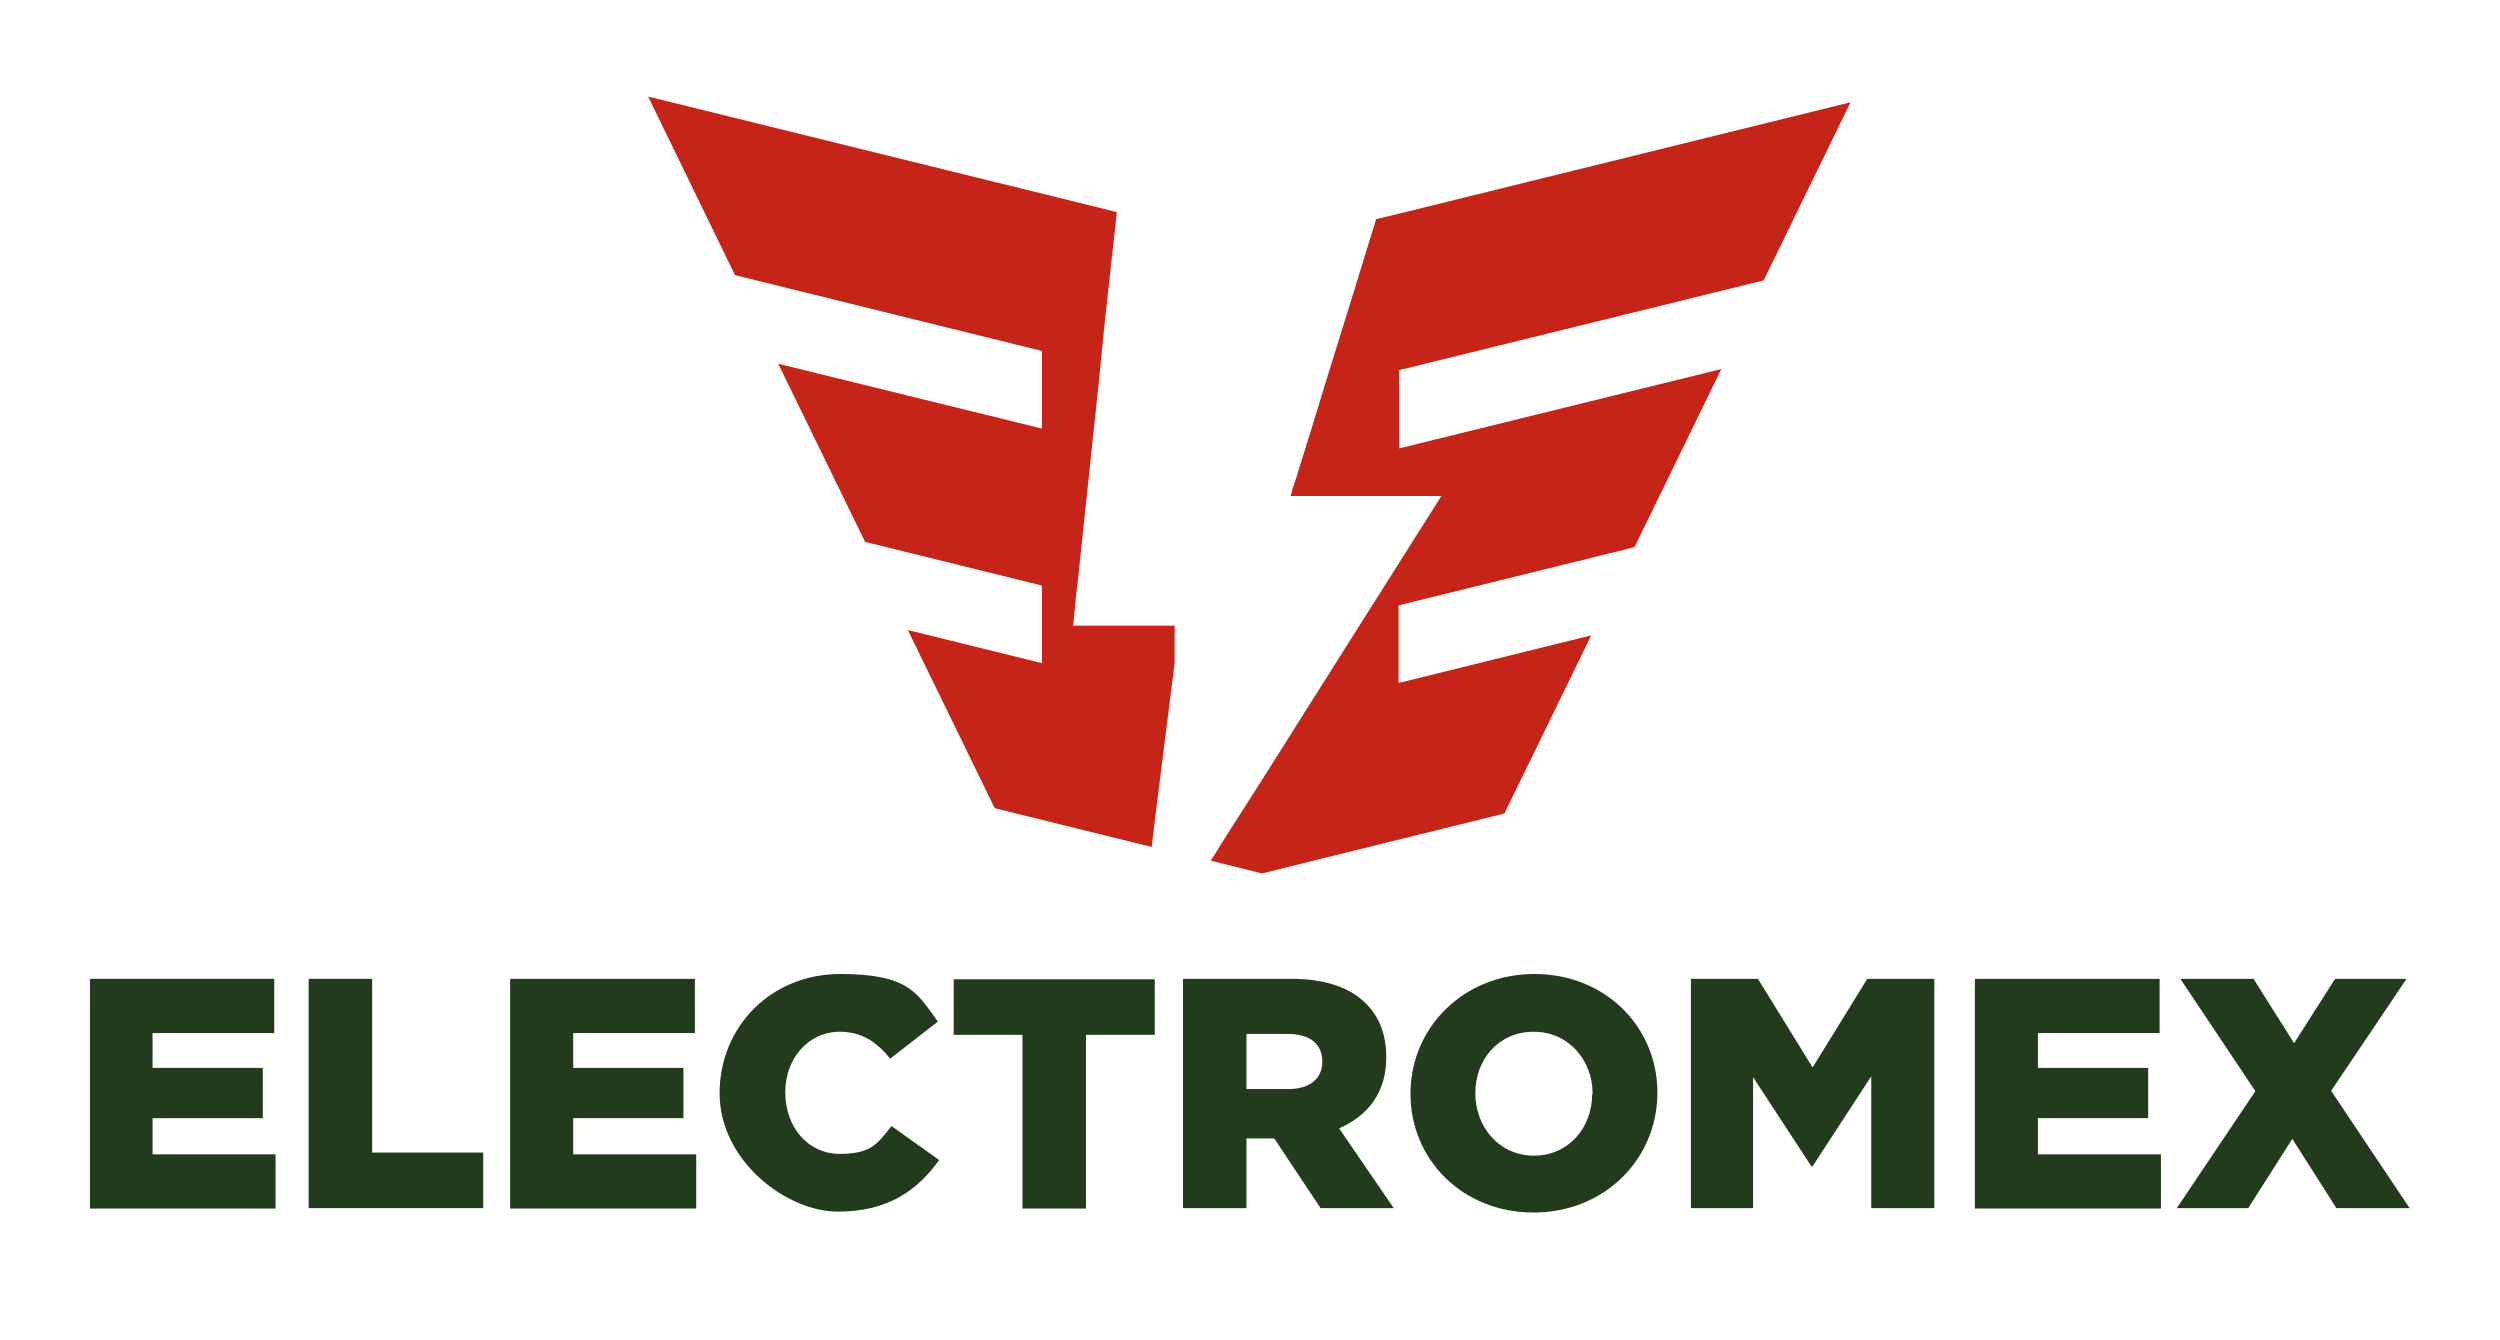
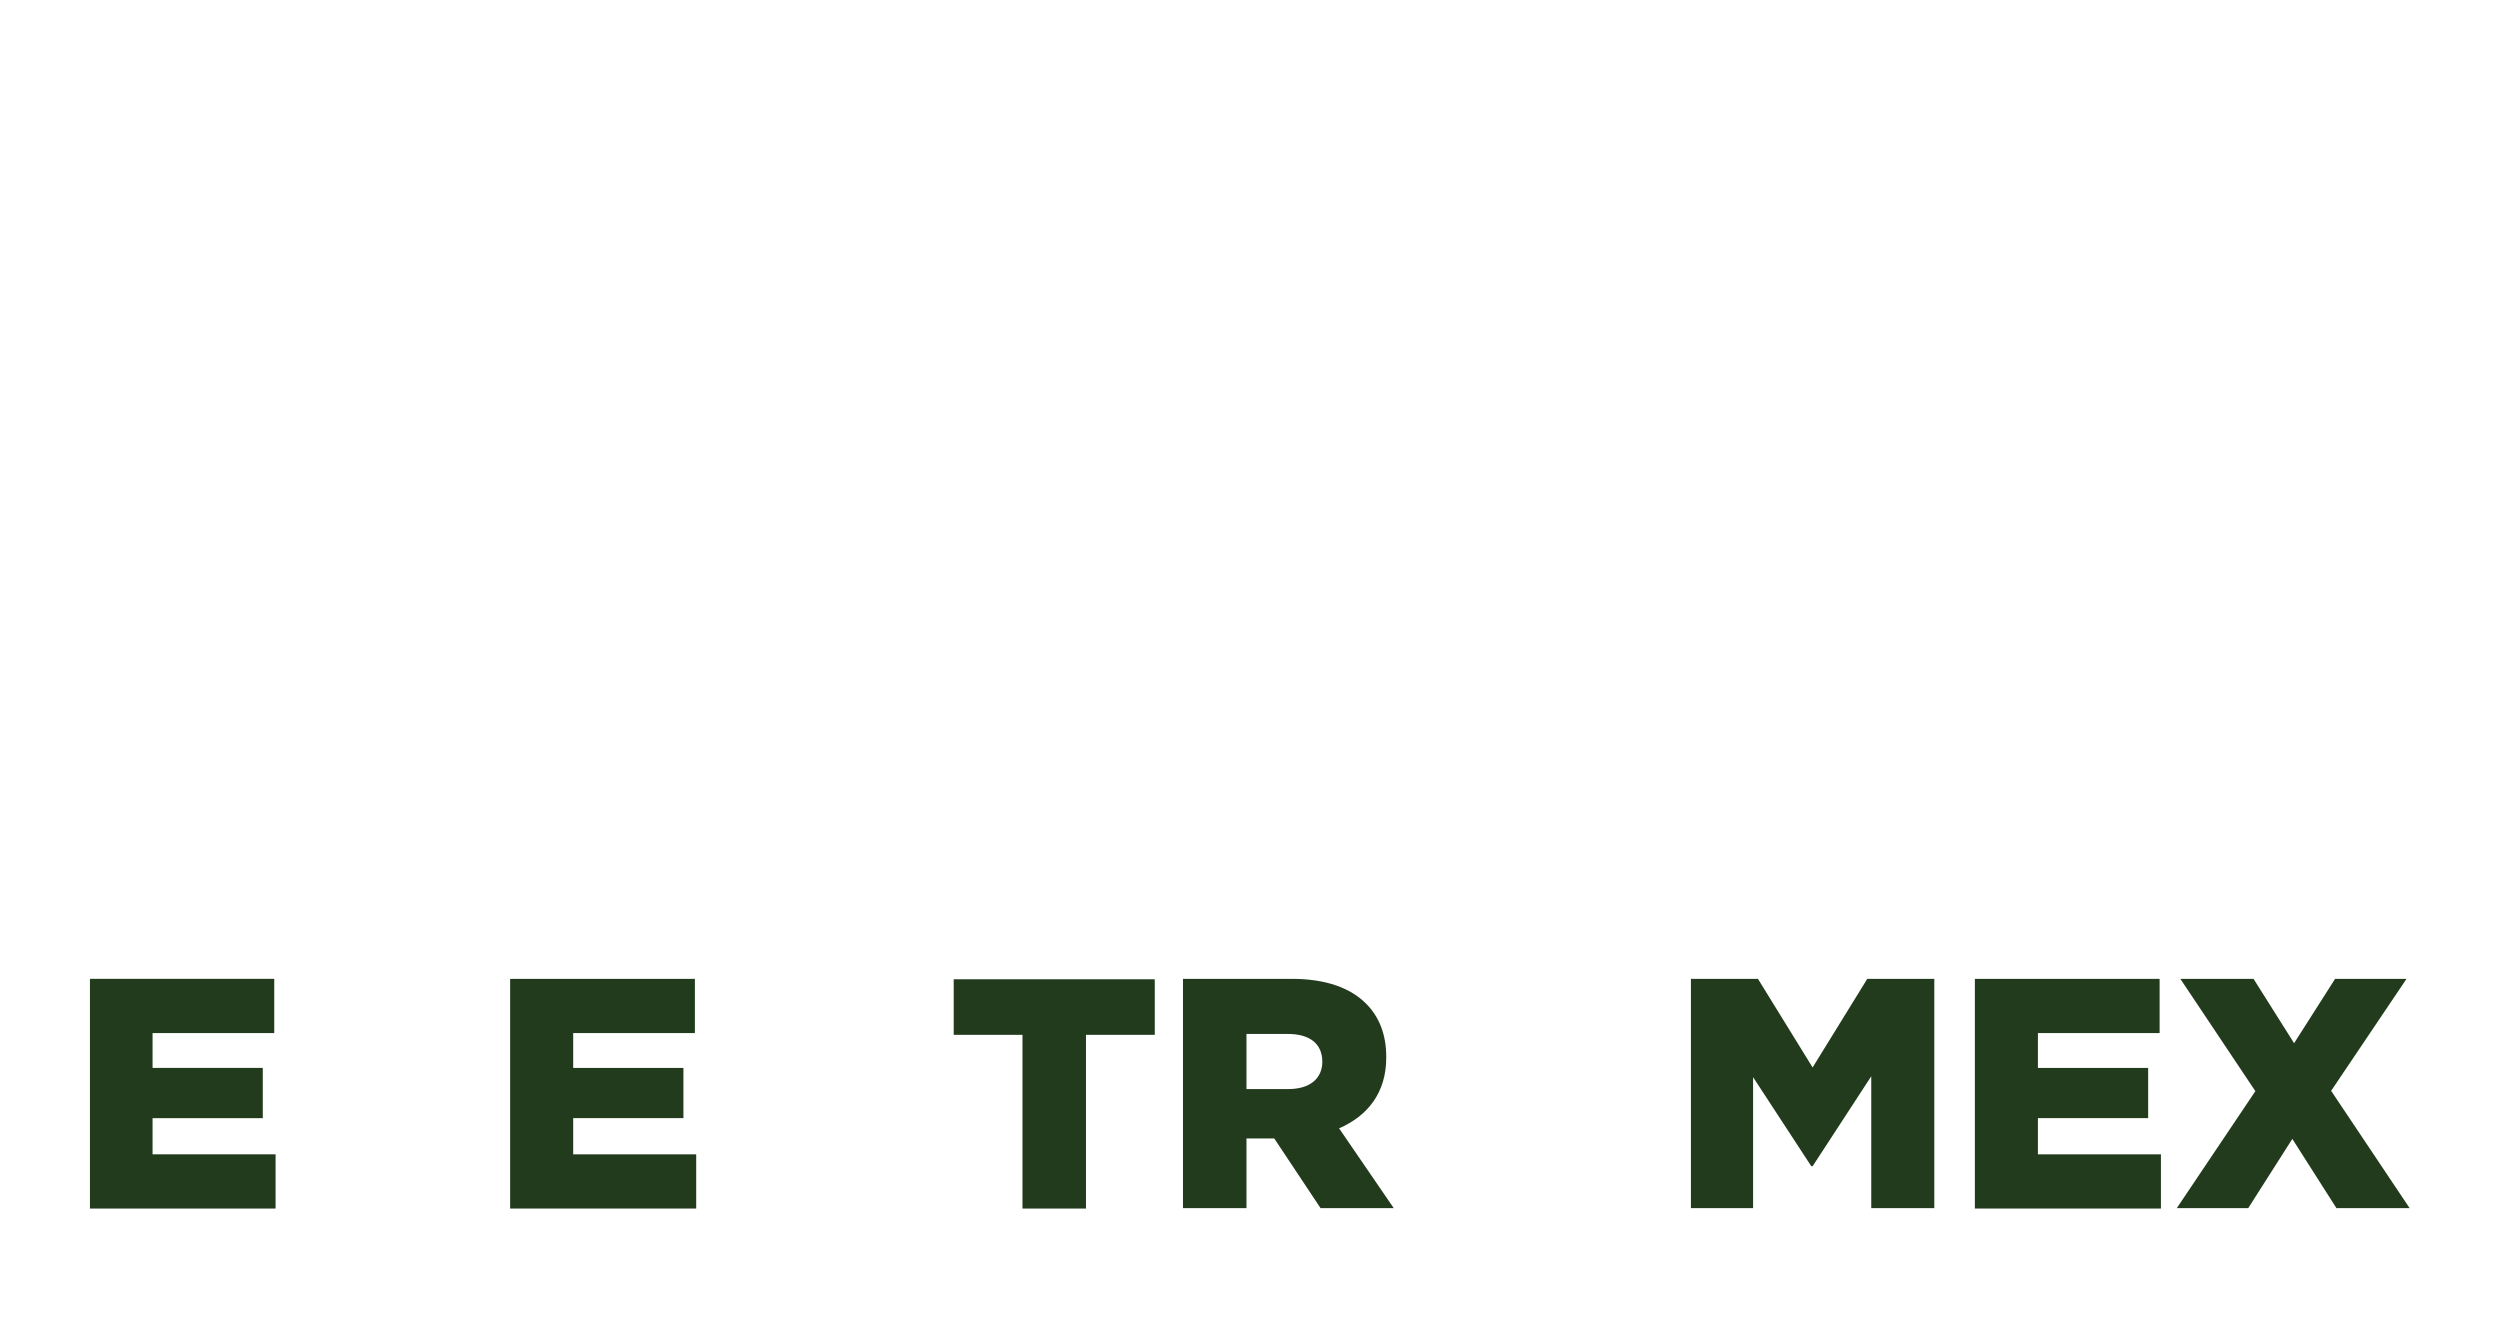
<svg xmlns="http://www.w3.org/2000/svg" width="567" height="304" viewBox="0 0 567 304" fill="none">
-   <path d="M317.3 84.1V101.7L390.4 83.7L370.7 124.1L317.2 137.3V154.9L360.9 144.1L341.2 184.5L298.7 195L286.2 198.1L274.6 195.2C278.7 188.6 282.9 182.1 287.1 175.5C289.4 171.8 291.8 168.1 294.1 164.4C295.1 162.9 296 161.3 297 159.8C301.4 152.8 305.8 145.9 310.2 138.9C312.5 135.3 314.8 131.6 317.1 128C320.4 122.8 323.6 117.7 326.9 112.5H292.7C292.9 111.9 293 111.5 293.1 111L294.3 107.5V107.3C296.3 100.9 298.3 94.6 300.2 88.2C302.5 80.9 304.7 73.6 307 66.3C308.7 60.8 310.4 55.2 312.1 49.7L317.1 48.5L419.7 23.2L400 63.6L317.1 84L317.3 84.1Z" fill="#C62418" />
-   <path d="M266.4 141.8V150.5C266.1 152.8 265.8 155.2 265.5 157.5C264.4 166.3 263.3 175 262.2 183.8C261.9 186.6 261.5 189.3 261.2 192.1L225.6 183.3L205.9 142.9L236.3 150.4V132.8L196.2 122.9L176.5 82.5L236.3 97.2V79.6L166.7 62.4L147 21.9L252.5 47.9L253.3 48.1C252.6 54.2 252 60.3 251.3 66.3C250.7 71.8 250.1 77.3 249.6 82.7C249.5 84.1 249.3 85.4 249.2 86.8C248.7 91.2 248.3 95.6 247.8 99.9C247.5 102.5 247.3 105 247 107.6C246.3 114.5 245.5 121.5 244.8 128.4C244.6 130.4 244.4 132.5 244.1 134.6C243.9 137 243.6 139.4 243.4 141.9H266.5L266.4 141.8Z" fill="#C62418" />
  <path d="M20.4 222H62.2V234.3H34.6V242.2H59.6V253.6H34.6V261.8H62.5V274.1H20.4V222.1V222Z" fill="#223B1D" />
-   <path d="M70 222H84.4V261.4H109.6V274H70V222Z" fill="#223B1D" />
  <path d="M115.8 222H157.6V234.3H130V242.2H155V253.6H130V261.8H157.9V274.1H115.7V222.1L115.8 222Z" fill="#223B1D" />
-   <path d="M163.2 248.2V248C163.2 232.8 174.9 220.9 190.6 220.9C206.3 220.9 208.1 225.4 212.7 231.7L201.9 240.1C198.9 236.4 195.5 234 190.5 234C183.2 234 178.1 240.2 178.1 247.7C178.1 255.6 183.2 261.7 190.5 261.7C197.8 261.7 199.1 259.2 202.2 255.4L213 263.1C208.1 269.9 201.5 274.8 190 274.8C178.5 274.8 163.2 263.4 163.2 247.9V248.2Z" fill="#223B1D" />
  <path d="M231.9 234.7H216.3V222.1H261.9V234.7H246.3V274.1H231.9V234.7Z" fill="#223B1D" />
  <path d="M268.3 222H292.9C300.8 222 306.3 224.1 309.8 227.6C312.8 230.6 314.4 234.6 314.4 239.7V239.9C314.4 247.8 310.2 253.1 303.7 255.9L316.1 274H299.5L289 258.2H282.7V274H268.3V222ZM292.2 247C297.1 247 299.9 244.6 299.9 240.8C299.9 236.6 296.9 234.5 292.1 234.5H282.7V247H292.2Z" fill="#223B1D" />
-   <path d="M319.9 248.2V248C319.9 233.1 331.9 220.9 348 220.9C364.1 220.9 375.9 232.9 375.9 247.8C375.9 262.9 363.9 275 347.8 275C331.7 275 319.9 263 319.9 248.1V248.2ZM361.2 248.2V248C361.2 240.5 355.8 234 347.8 234C339.8 234 334.6 240.4 334.6 247.9C334.6 255.6 340 262.1 347.9 262.1C355.8 262.1 361.1 255.7 361.1 248.2H361.2Z" fill="#223B1D" />
  <path d="M383.5 222H398.7L411.1 242.1L423.5 222H438.7V274H424.4V244.1L411.1 264.5H410.8L397.6 244.3V274H383.5V222Z" fill="#223B1D" />
  <path d="M448 222H489.8V234.3H462.2V242.2H487.2V253.6H462.2V261.8H490.1V274.1H447.9V222.1L448 222Z" fill="#223B1D" />
  <path d="M511.6 247.6L494.5 222H511.1L520.3 236.6L529.6 222H545.8L528.7 247.4L546.5 274H529.9L519.9 258.3L509.9 274H493.7L511.5 247.5L511.6 247.6Z" fill="#223B1D" />
</svg>